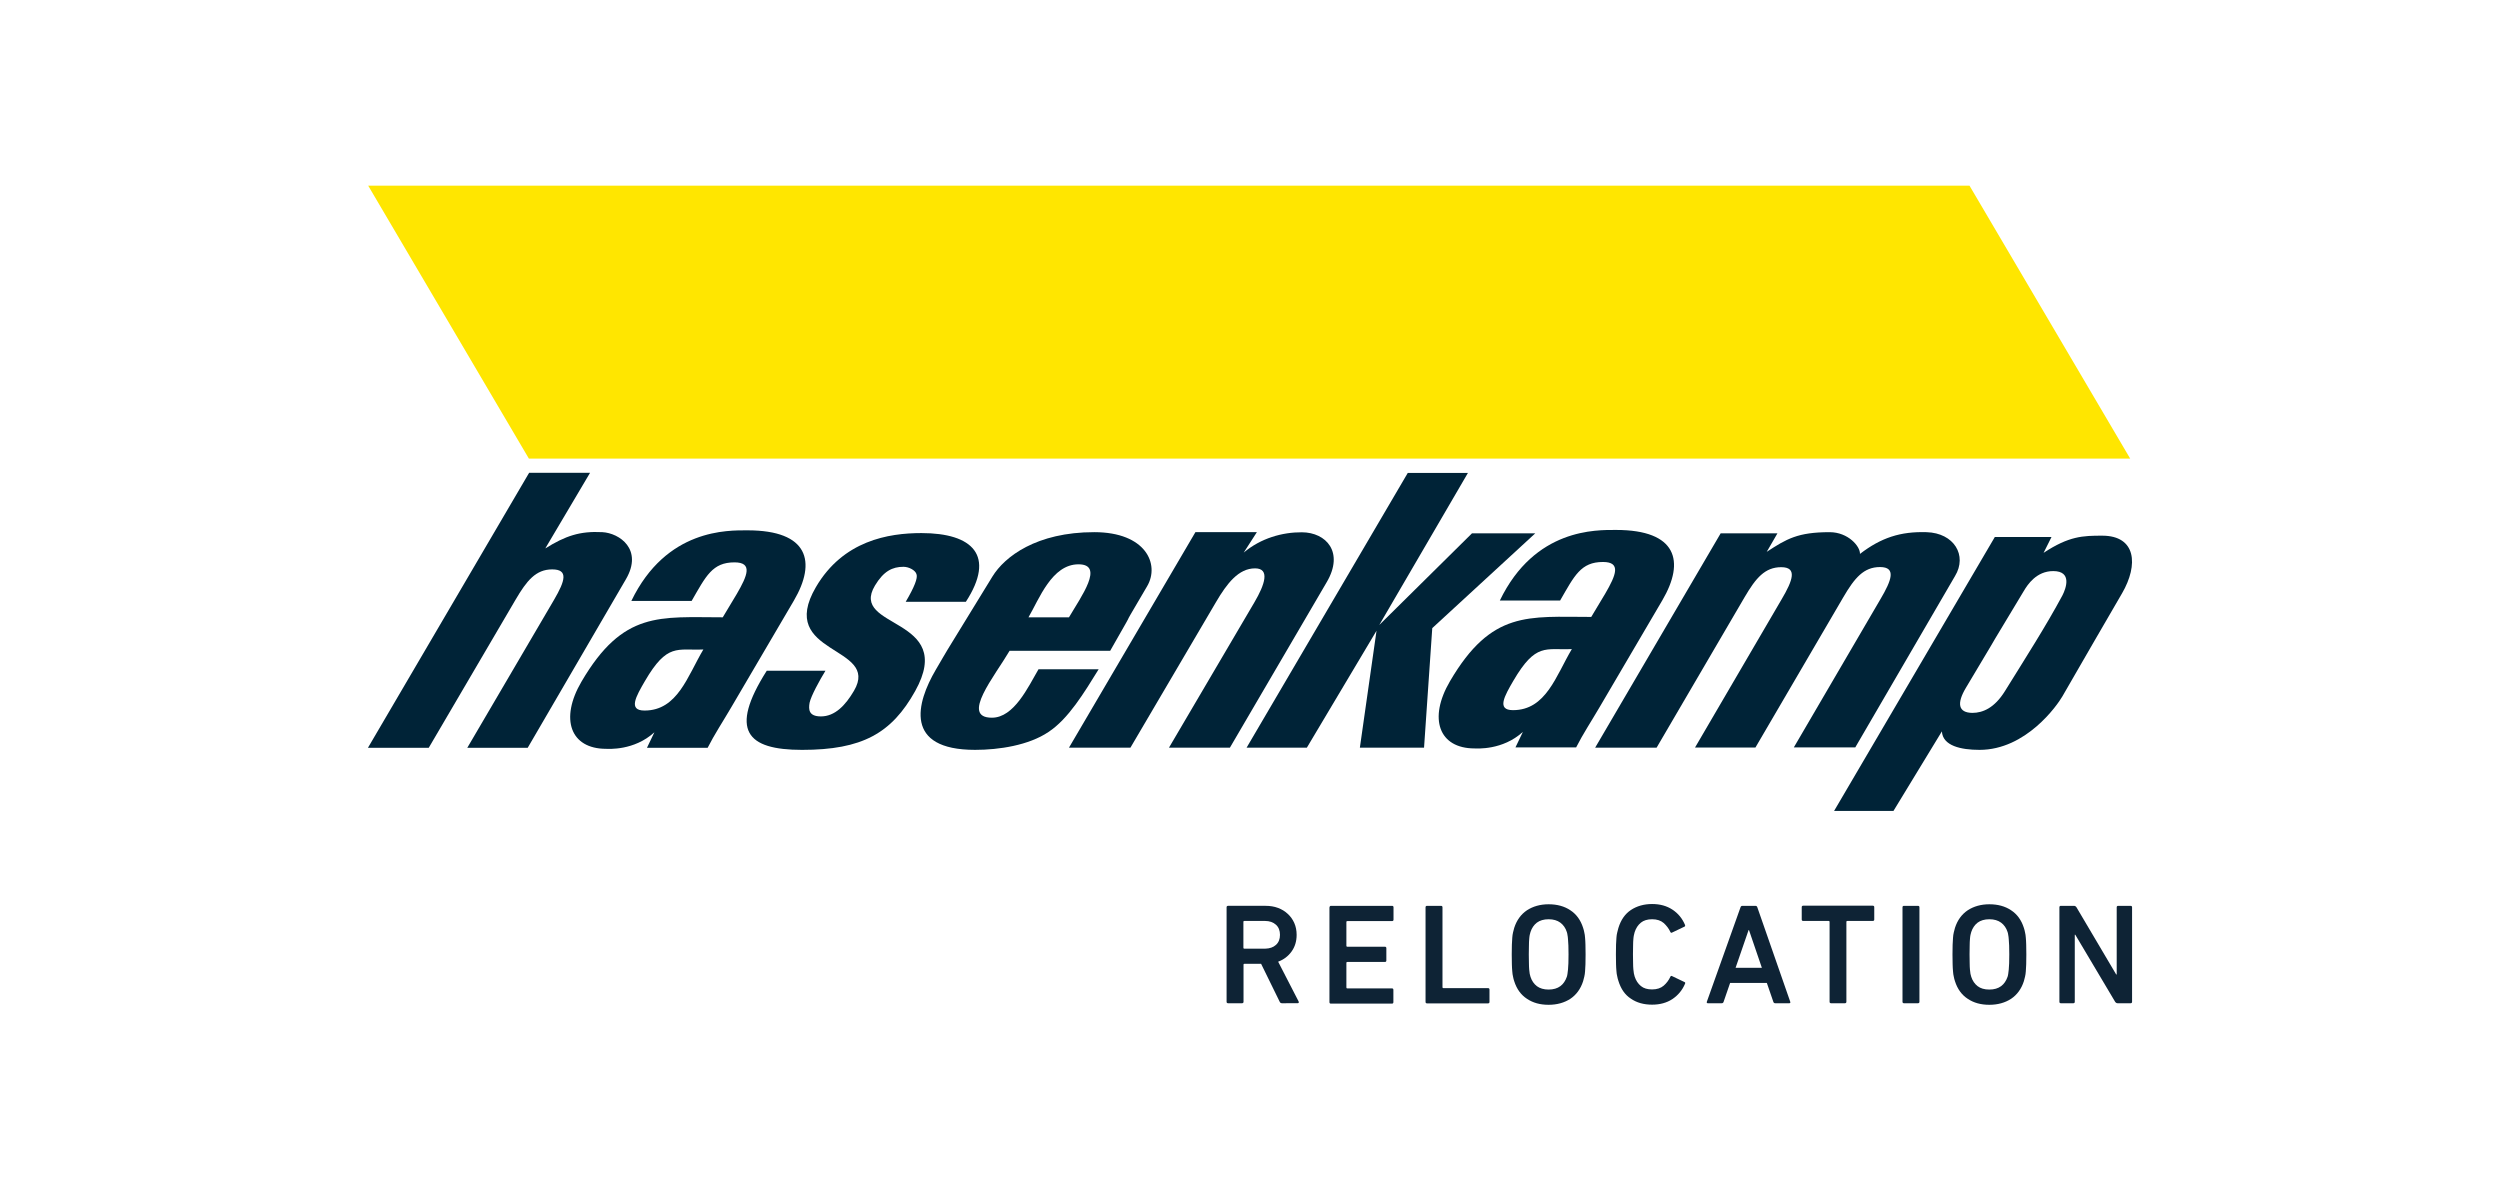
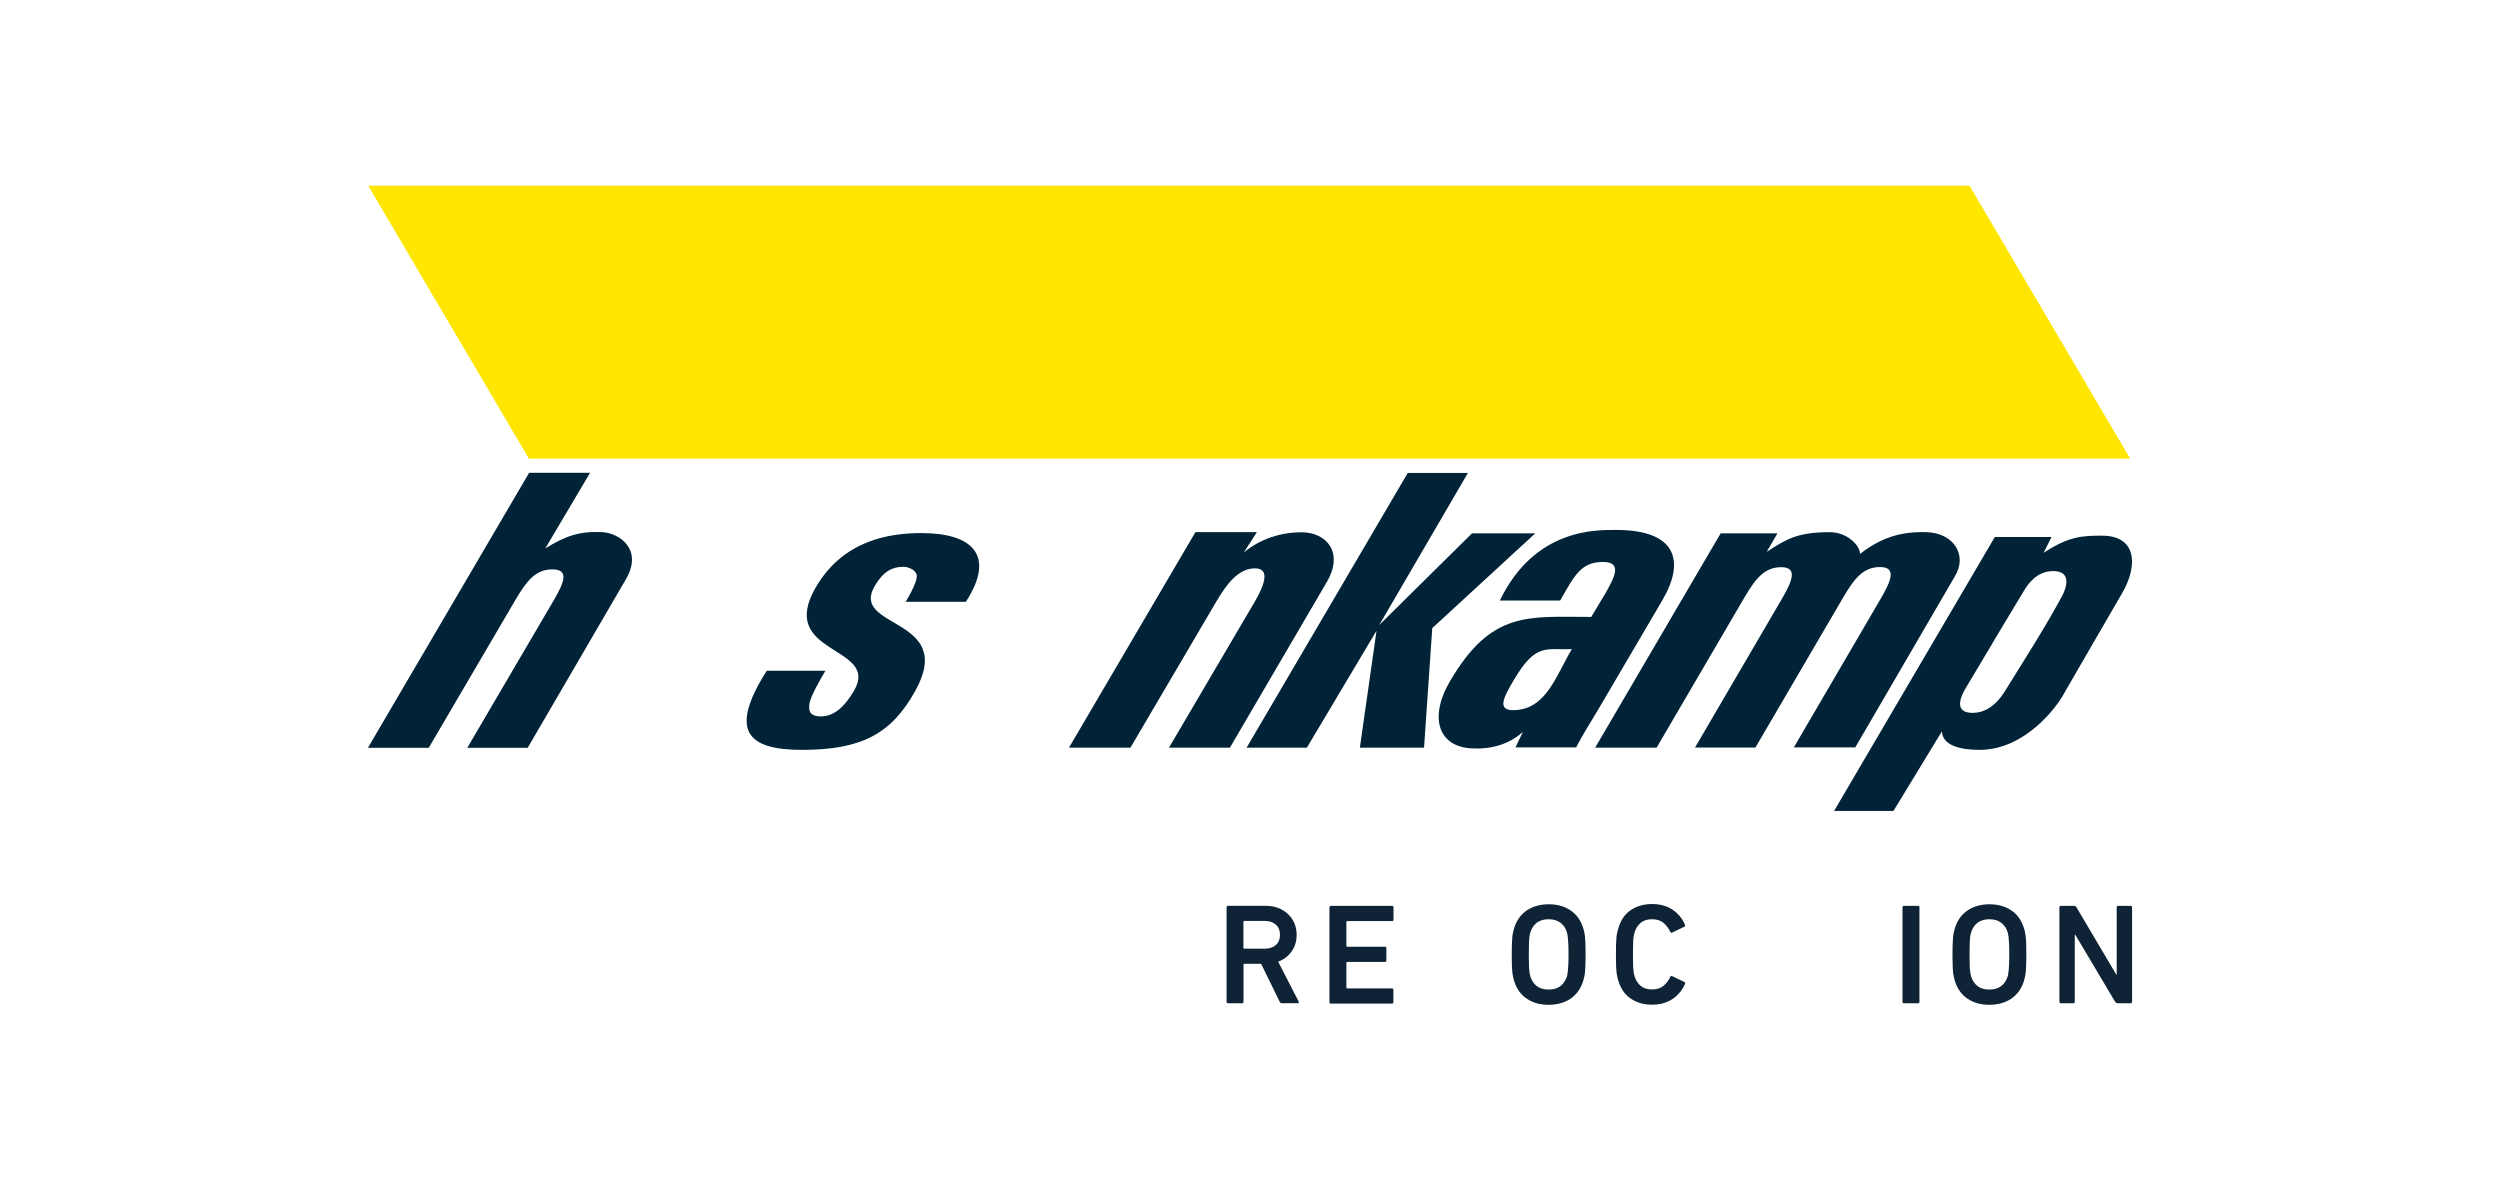
<svg xmlns="http://www.w3.org/2000/svg" version="1.1" id="Logo" x="0px" y="0px" width="297.64px" height="141.732px" viewBox="0 0 297.64 141.732" enable-background="new 0 0 297.64 141.732" xml:space="preserve">
  <g>
    <g>
      <polygon fill="#FFE600" points="43.836,22.105 234.481,22.105 253.61,54.598 62.966,54.598   " />
      <path fill="#002337" d="M149.638,63.357h-7.317l-15.053,25.656h7.317l10.169-17.3c1.333-2.279,2.713-4.046,4.667-4.046    c1.813,0,1.162,1.938-0.078,4.046l-10.169,17.3h7.255l11.534-19.719c2.076-3.55-0.063-5.906-2.961-5.922    c-2.326-0.015-4.884,0.698-6.93,2.418l0,0L149.638,63.357L149.638,63.357z" />
      <polygon fill="#002337" points="155.59,89.013 163.884,75.092 161.901,89.013 169.542,89.013 170.52,74.781 182.782,63.496     175.248,63.496 164.209,74.41 174.767,56.303 167.605,56.303 148.414,89.013   " />
      <path fill="#002337" d="M211.616,63.496h-6.76l-14.943,25.517h7.316l10.48-17.921c1.332-2.278,2.418-3.565,4.355-3.565    s1.395,1.55,0.047,3.829l-10.309,17.642h7.192l10.479-17.921c1.333-2.278,2.418-3.565,4.355-3.565c1.953,0,1.396,1.55,0.047,3.829    l-10.309,17.642h7.316l11.875-20.4c1.488-2.449-0.109-5.131-3.395-5.224c-3.102-0.093-5.396,0.651-7.922,2.588    c0.047-0.883-1.396-2.588-3.612-2.588c-3.798,0-5.132,0.806-7.487,2.341L211.616,63.496L211.616,63.496z" />
      <path fill="#002337" d="M62.827,89.028l11.688-20.06c2.077-3.55-0.76-5.503-2.806-5.612c-2.682-0.139-4.372,0.435-6.79,1.938l0,0    l5.333-9.007h-7.255L43.806,89.028h7.239l10.324-17.61c1.333-2.279,2.418-3.628,4.372-3.628c1.954,0,1.55,1.349,0.217,3.628    l-10.325,17.61H62.827L62.827,89.028z" />
      <path fill="#002337" d="M91.288,79.852c-4.526,7.131-2.372,9.425,4.201,9.425c7.162,0,10.666-1.969,13.471-7.007    c4.961-8.898-7.921-7.333-4.79-12.557c1.023-1.705,2.062-2.232,3.395-2.232c0.651,0,1.426,0.418,1.55,0.883    c0.17,0.45-0.248,1.519-1.287,3.287h7.162c3.581-5.519,0.806-8.185-5.286-8.185c-3.938,0-9.316,0.899-12.557,6.418    c-4.774,8.154,7.705,6.929,4.527,12.355c-1.008,1.721-2.263,3.054-3.938,3.054c-1.458,0-1.488-0.821-1.349-1.628    c0.17-0.806,1.178-2.65,1.891-3.813H91.288L91.288,79.852z" />
-       <path fill="#002337" d="M83.739,77.324c-1.891,3.178-3.069,7.271-7.007,7.271c-1.984,0-1.008-1.69,0.046-3.504    C79.445,76.518,80.623,77.463,83.739,77.324L83.739,77.324z M94.513,71.511c2.729-4.65,1.721-8.371-5.503-8.371    c-2.341,0-9.673-0.217-13.843,8.402h7.178c1.705-2.961,2.465-4.589,5.1-4.589c2.201,0,1.55,1.566,0.279,3.752l-1.674,2.79    c-7.488,0-11.859-0.806-16.82,7.658c-2.604,4.448-1.318,7.999,2.93,7.999c0.248,0,3.317,0.248,5.751-1.969l-0.884,1.845h7.224    c0.791-1.565,1.86-3.193,2.775-4.759L94.513,71.511L94.513,71.511z" />
-       <path fill="#002337" d="M122.447,73.495c1.271-2.171,2.775-6.31,5.953-6.31c3.131,0,0.325,3.829-1.132,6.31H122.447    L122.447,73.495z M132.167,77.494c2.217-3.875,2.202-3.875,2.186-3.891c0-0.016,0-0.031,2.232-3.829    c1.503-2.589-0.155-6.417-6.31-6.417c-6.883,0-10.666,2.914-12.123,5.286c-7.1,11.564-4.821,7.843-6.743,11.099    c-2.31,3.938-3.829,9.534,4.682,9.534c2.852,0,6.387-0.543,8.728-2.124c2.387-1.565,4.263-4.697,5.984-7.473h-7.162    c-1.24,2.125-2.915,5.768-5.55,5.768c-3.767,0,0.326-4.93,2.108-7.969h11.967V77.494z" />
      <path fill="#002337" d="M187.137,77.277c-1.891,3.178-3.068,7.271-7.006,7.271c-1.984,0-1.008-1.689,0.046-3.503    C182.859,76.472,184.022,77.417,187.137,77.277L187.137,77.277z M197.912,71.465c2.728-4.651,1.721-8.372-5.503-8.372    c-2.342,0-9.674-0.217-13.844,8.402h7.178c1.705-2.961,2.465-4.588,5.1-4.588c2.201,0,1.551,1.565,0.279,3.751l-1.674,2.791    c-7.488,0-11.859-0.807-16.82,7.657c-2.604,4.449-1.317,7.999,2.93,7.999c0.248,0,3.318,0.248,5.752-1.969l-0.884,1.845h7.224    c0.791-1.565,1.86-3.193,2.775-4.759L197.912,71.465L197.912,71.465z" />
      <path fill="#002337" d="M234.047,81.896c3.472-5.813,3.487-5.844,3.503-5.891c0.016-0.046,0.046-0.077,3.396-5.642    c0.449-0.76,1.503-2.372,3.503-2.372c2.31,0,1.503,2.108,1.085,2.915c-1.938,3.611-4.402,7.457-6.836,11.379    c-1.24,2-2.636,2.588-3.876,2.588C233.132,84.857,232.946,83.742,234.047,81.896L234.047,81.896z M237.489,63.946l-19.13,32.601    h7.069l5.766-9.473c0.094,1.721,2.264,2.202,4.48,2.202c5.55,0,9.255-5.317,9.859-6.356c3.565-6.17,3.581-6.2,3.597-6.231    s0.03-0.046,3.519-6.062c1.969-3.395,1.674-6.852-2.371-6.852c-2.295,0-3.953,0.046-6.977,2.046l0.945-1.891h-6.758V63.946z" />
    </g>
    <g id="Logo_8_" transform="translate(-69.653 -40.812)">
      <g enable-background="new    ">
        <path fill="#0E2335" d="M222.275,160.253c-0.124,0-0.217-0.063-0.264-0.17l-2.217-4.527h-1.984c-0.062,0-0.108,0.031-0.108,0.108     v4.419c0,0.107-0.062,0.17-0.171,0.17h-1.674c-0.109,0-0.171-0.063-0.171-0.17v-11.256c0-0.107,0.062-0.17,0.171-0.17h4.48     c0.527,0,1.023,0.078,1.473,0.248s0.837,0.403,1.162,0.713c0.326,0.295,0.59,0.667,0.775,1.086     c0.186,0.418,0.279,0.898,0.279,1.41c0,0.76-0.201,1.426-0.604,1.984s-0.931,0.961-1.597,1.209l2.434,4.729     c0.031,0.062,0.031,0.108,0.016,0.154c-0.031,0.047-0.078,0.063-0.124,0.063H222.275z M221.562,153.308     c0.326-0.295,0.48-0.697,0.48-1.193c0-0.512-0.154-0.914-0.48-1.209s-0.76-0.449-1.287-0.449h-2.48     c-0.062,0-0.108,0.03-0.108,0.107v3.086c0,0.062,0.031,0.107,0.108,0.107h2.48C220.818,153.743,221.236,153.603,221.562,153.308z     " />
        <path fill="#0E2335" d="M227.948,148.828c0-0.107,0.063-0.17,0.17-0.17h7.271c0.108,0,0.17,0.063,0.17,0.17v1.474     c0,0.108-0.062,0.171-0.17,0.171h-5.333c-0.062,0-0.108,0.03-0.108,0.107v2.838c0,0.062,0.031,0.107,0.108,0.107h4.479     c0.109,0,0.171,0.063,0.171,0.171v1.473c0,0.108-0.062,0.171-0.171,0.171h-4.479c-0.062,0-0.108,0.031-0.108,0.108v2.93     c0,0.062,0.031,0.108,0.108,0.108h5.317c0.108,0,0.17,0.063,0.17,0.171v1.473c0,0.108-0.062,0.171-0.17,0.171h-7.271     c-0.108,0-0.171-0.063-0.171-0.171v-11.302H227.948z" />
-         <path fill="#0E2335" d="M239.374,148.828c0-0.107,0.062-0.17,0.17-0.17h1.674c0.109,0,0.171,0.063,0.171,0.17v9.52     c0,0.062,0.03,0.107,0.108,0.107h5.317c0.108,0,0.171,0.063,0.171,0.171v1.473c0,0.108-0.063,0.171-0.171,0.171h-7.271     c-0.108,0-0.17-0.063-0.17-0.171V148.828z" />
        <path fill="#0E2335" d="M254.023,160.439c-1.008,0-1.859-0.232-2.573-0.713c-0.713-0.465-1.225-1.162-1.519-2.093     c-0.063-0.187-0.109-0.356-0.141-0.542c-0.046-0.187-0.076-0.388-0.092-0.636c-0.016-0.233-0.047-0.527-0.047-0.837     c-0.016-0.326-0.016-0.713-0.016-1.163s0-0.837,0.016-1.163c0.016-0.325,0.031-0.604,0.047-0.837     c0.016-0.232,0.046-0.449,0.092-0.636c0.047-0.186,0.094-0.355,0.141-0.542c0.294-0.915,0.806-1.612,1.519-2.093     c0.714-0.465,1.581-0.713,2.573-0.713c1.008,0,1.876,0.232,2.59,0.713c0.713,0.465,1.225,1.162,1.519,2.093     c0.062,0.187,0.108,0.356,0.14,0.542c0.047,0.187,0.077,0.388,0.093,0.636c0.016,0.233,0.046,0.527,0.046,0.837     c0.016,0.326,0.016,0.713,0.016,1.163s0,0.837-0.016,1.163c-0.015,0.325-0.03,0.604-0.046,0.837     c-0.016,0.232-0.046,0.449-0.093,0.636c-0.047,0.186-0.094,0.355-0.14,0.542c-0.294,0.915-0.806,1.612-1.519,2.093     C255.899,160.191,255.03,160.439,254.023,160.439z M254.023,158.625c0.574,0,1.039-0.14,1.396-0.403s0.605-0.635,0.774-1.115     c0.031-0.109,0.063-0.218,0.078-0.357c0.016-0.139,0.047-0.31,0.063-0.512c0.016-0.201,0.031-0.449,0.046-0.744     c0.016-0.294,0.016-0.635,0.016-1.054c0-0.403,0-0.759-0.016-1.054c-0.015-0.295-0.03-0.543-0.046-0.744     s-0.031-0.372-0.063-0.512c-0.016-0.14-0.047-0.264-0.078-0.356c-0.154-0.481-0.418-0.853-0.774-1.116s-0.821-0.403-1.396-0.403     c-0.573,0-1.038,0.14-1.395,0.403c-0.342,0.264-0.605,0.635-0.76,1.116c-0.031,0.108-0.063,0.217-0.094,0.356     c-0.03,0.14-0.046,0.311-0.062,0.512s-0.03,0.449-0.03,0.744s-0.016,0.635-0.016,1.054c0,0.403,0,0.76,0.016,1.054     c0,0.295,0.015,0.543,0.03,0.744c0.016,0.202,0.046,0.373,0.062,0.512c0.031,0.14,0.063,0.248,0.094,0.357     c0.154,0.48,0.418,0.852,0.76,1.115C252.985,158.486,253.449,158.625,254.023,158.625z" />
        <path fill="#0E2335" d="M262.332,157.587c-0.062-0.187-0.108-0.357-0.14-0.543c-0.047-0.17-0.078-0.388-0.093-0.62     c-0.016-0.232-0.047-0.512-0.047-0.821c-0.015-0.311-0.015-0.697-0.015-1.163c0-0.449,0-0.837,0.015-1.163     c0.016-0.325,0.031-0.588,0.047-0.821c0.015-0.232,0.046-0.434,0.093-0.62c0.047-0.17,0.093-0.356,0.14-0.543     c0.294-0.961,0.79-1.674,1.488-2.139c0.697-0.465,1.55-0.713,2.526-0.713c0.93,0,1.736,0.217,2.418,0.666     c0.683,0.45,1.179,1.055,1.504,1.83c0.031,0.107,0,0.17-0.077,0.201l-1.457,0.697c-0.108,0.063-0.171,0.031-0.218-0.077     c-0.186-0.403-0.465-0.76-0.79-1.054c-0.341-0.295-0.79-0.45-1.38-0.45c-0.558,0-1.008,0.14-1.333,0.403     c-0.341,0.279-0.589,0.65-0.744,1.131c-0.03,0.125-0.062,0.248-0.093,0.373c-0.031,0.123-0.047,0.294-0.063,0.48     c-0.016,0.201-0.031,0.434-0.031,0.729c0,0.279-0.015,0.635-0.015,1.054c0,0.435,0,0.791,0.015,1.069     c0,0.279,0.016,0.512,0.031,0.714c0.016,0.201,0.047,0.356,0.063,0.496c0.031,0.124,0.063,0.247,0.093,0.372     c0.155,0.48,0.403,0.853,0.744,1.131c0.341,0.279,0.775,0.403,1.333,0.403c0.574,0,1.039-0.155,1.38-0.449     s0.604-0.651,0.79-1.054c0.047-0.109,0.125-0.141,0.218-0.078l1.457,0.697c0.093,0.031,0.124,0.109,0.077,0.202     c-0.325,0.774-0.837,1.38-1.504,1.829c-0.682,0.449-1.488,0.666-2.418,0.666c-0.992,0-1.829-0.232-2.526-0.713     C263.122,159.261,262.626,158.548,262.332,157.587z" />
-         <path fill="#0E2335" d="M276.873,148.828c0.03-0.107,0.108-0.17,0.217-0.17h1.565c0.109,0,0.187,0.063,0.217,0.17l3.922,11.256     c0.031,0.107,0,0.17-0.123,0.17h-1.674c-0.109,0-0.187-0.063-0.218-0.17l-0.774-2.248h-4.372l-0.775,2.248     c-0.03,0.107-0.108,0.17-0.217,0.17h-1.659c-0.107,0-0.154-0.063-0.123-0.17L276.873,148.828z M279.415,156.037l-1.535-4.496     h-0.046l-1.55,4.496H279.415z" />
-         <path fill="#0E2335" d="M287.648,160.253c-0.109,0-0.172-0.063-0.172-0.17v-9.52c0-0.062-0.03-0.107-0.107-0.107h-3.039     c-0.108,0-0.17-0.063-0.17-0.171v-1.473c0-0.108,0.062-0.171,0.17-0.171h8.294c0.108,0,0.171,0.063,0.171,0.171v1.473     c0,0.108-0.063,0.171-0.171,0.171h-3.038c-0.063,0-0.109,0.03-0.109,0.107v9.52c0,0.107-0.062,0.17-0.17,0.17H287.648z" />
        <path fill="#0E2335" d="M296.157,148.828c0-0.107,0.063-0.17,0.171-0.17h1.674c0.108,0,0.171,0.063,0.171,0.17v11.256     c0,0.107-0.063,0.17-0.171,0.17h-1.674c-0.108,0-0.171-0.063-0.171-0.17V148.828z" />
        <path fill="#0E2335" d="M306.497,160.439c-1.008,0-1.859-0.232-2.573-0.713c-0.713-0.465-1.225-1.162-1.519-2.093     c-0.063-0.187-0.109-0.356-0.141-0.542c-0.046-0.187-0.077-0.388-0.092-0.636c-0.016-0.233-0.047-0.527-0.047-0.837     c-0.016-0.326-0.016-0.713-0.016-1.163s0-0.837,0.016-1.163c0.016-0.325,0.031-0.604,0.047-0.837     c0.015-0.232,0.046-0.449,0.092-0.636c0.047-0.186,0.094-0.355,0.141-0.542c0.294-0.915,0.806-1.612,1.519-2.093     c0.714-0.465,1.581-0.713,2.573-0.713c1.008,0,1.876,0.232,2.589,0.713c0.714,0.465,1.225,1.162,1.52,2.093     c0.062,0.187,0.108,0.356,0.14,0.542c0.047,0.187,0.077,0.388,0.093,0.636c0.016,0.233,0.046,0.527,0.046,0.837     c0.016,0.326,0.016,0.713,0.016,1.163s0,0.837-0.016,1.163c-0.016,0.325-0.03,0.604-0.046,0.837     c-0.016,0.232-0.046,0.449-0.093,0.636c-0.047,0.186-0.094,0.355-0.14,0.542c-0.295,0.915-0.806,1.612-1.52,2.093     C308.373,160.191,307.505,160.439,306.497,160.439z M306.497,158.625c0.574,0,1.039-0.14,1.396-0.403s0.604-0.635,0.774-1.115     c0.031-0.109,0.063-0.218,0.078-0.357c0.016-0.139,0.047-0.31,0.063-0.512c0.016-0.201,0.03-0.449,0.046-0.744     c0.016-0.294,0.016-0.635,0.016-1.054c0-0.403,0-0.759-0.016-1.054s-0.03-0.543-0.046-0.744s-0.031-0.372-0.063-0.512     c-0.016-0.14-0.047-0.264-0.078-0.356c-0.154-0.481-0.418-0.853-0.774-1.116s-0.821-0.403-1.396-0.403     c-0.573,0-1.039,0.14-1.395,0.403c-0.342,0.264-0.605,0.635-0.76,1.116c-0.031,0.108-0.063,0.217-0.094,0.356     s-0.046,0.311-0.062,0.512s-0.031,0.449-0.031,0.744s-0.015,0.635-0.015,1.054c0,0.403,0,0.76,0.015,1.054     c0,0.295,0.016,0.543,0.031,0.744c0.016,0.202,0.046,0.373,0.062,0.512c0.031,0.14,0.063,0.248,0.094,0.357     c0.154,0.48,0.418,0.852,0.76,1.115C305.444,158.486,305.908,158.625,306.497,158.625z" />
        <path fill="#0E2335" d="M314.837,148.828c0-0.107,0.063-0.17,0.171-0.17h1.565c0.125,0,0.217,0.063,0.295,0.17l4.729,8h0.062v-8     c0-0.107,0.062-0.17,0.171-0.17h1.488c0.108,0,0.17,0.063,0.17,0.17v11.256c0,0.107-0.062,0.17-0.17,0.17h-1.551     c-0.124,0-0.217-0.063-0.295-0.17l-4.743-7.984h-0.062v7.984c0,0.107-0.063,0.17-0.171,0.17h-1.488     c-0.108,0-0.171-0.063-0.171-0.17V148.828z" />
      </g>
    </g>
  </g>
</svg>